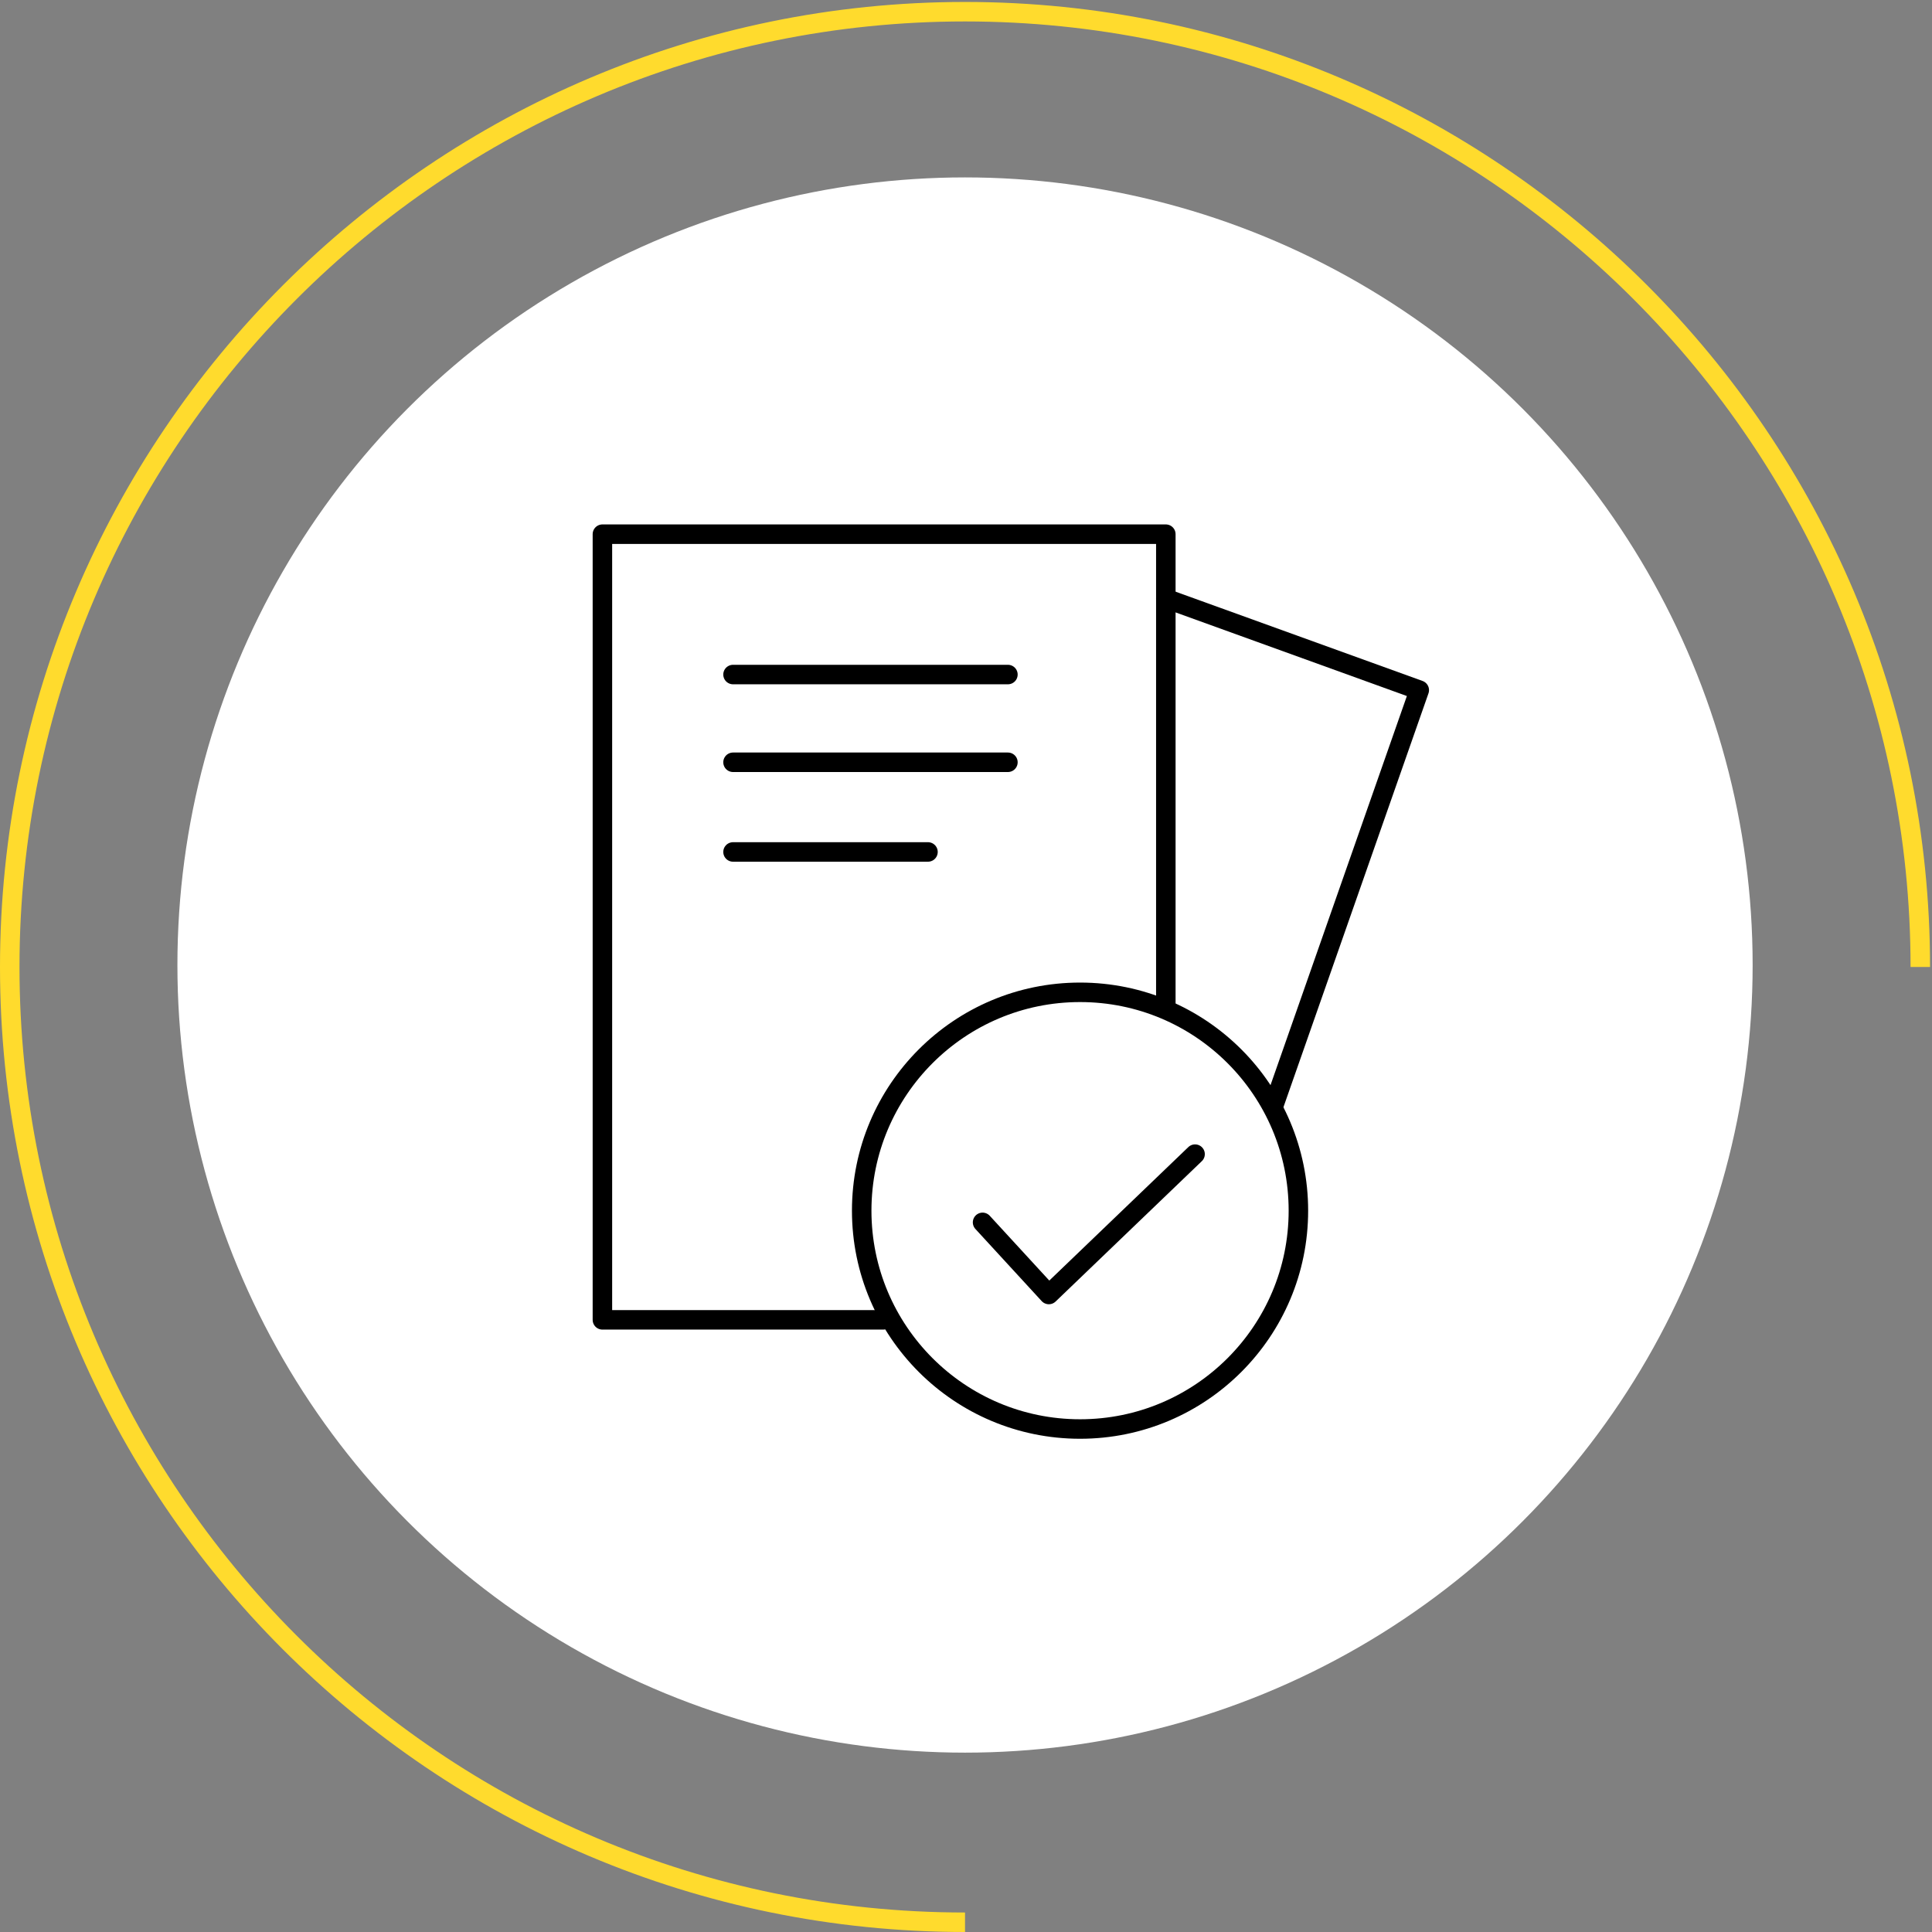
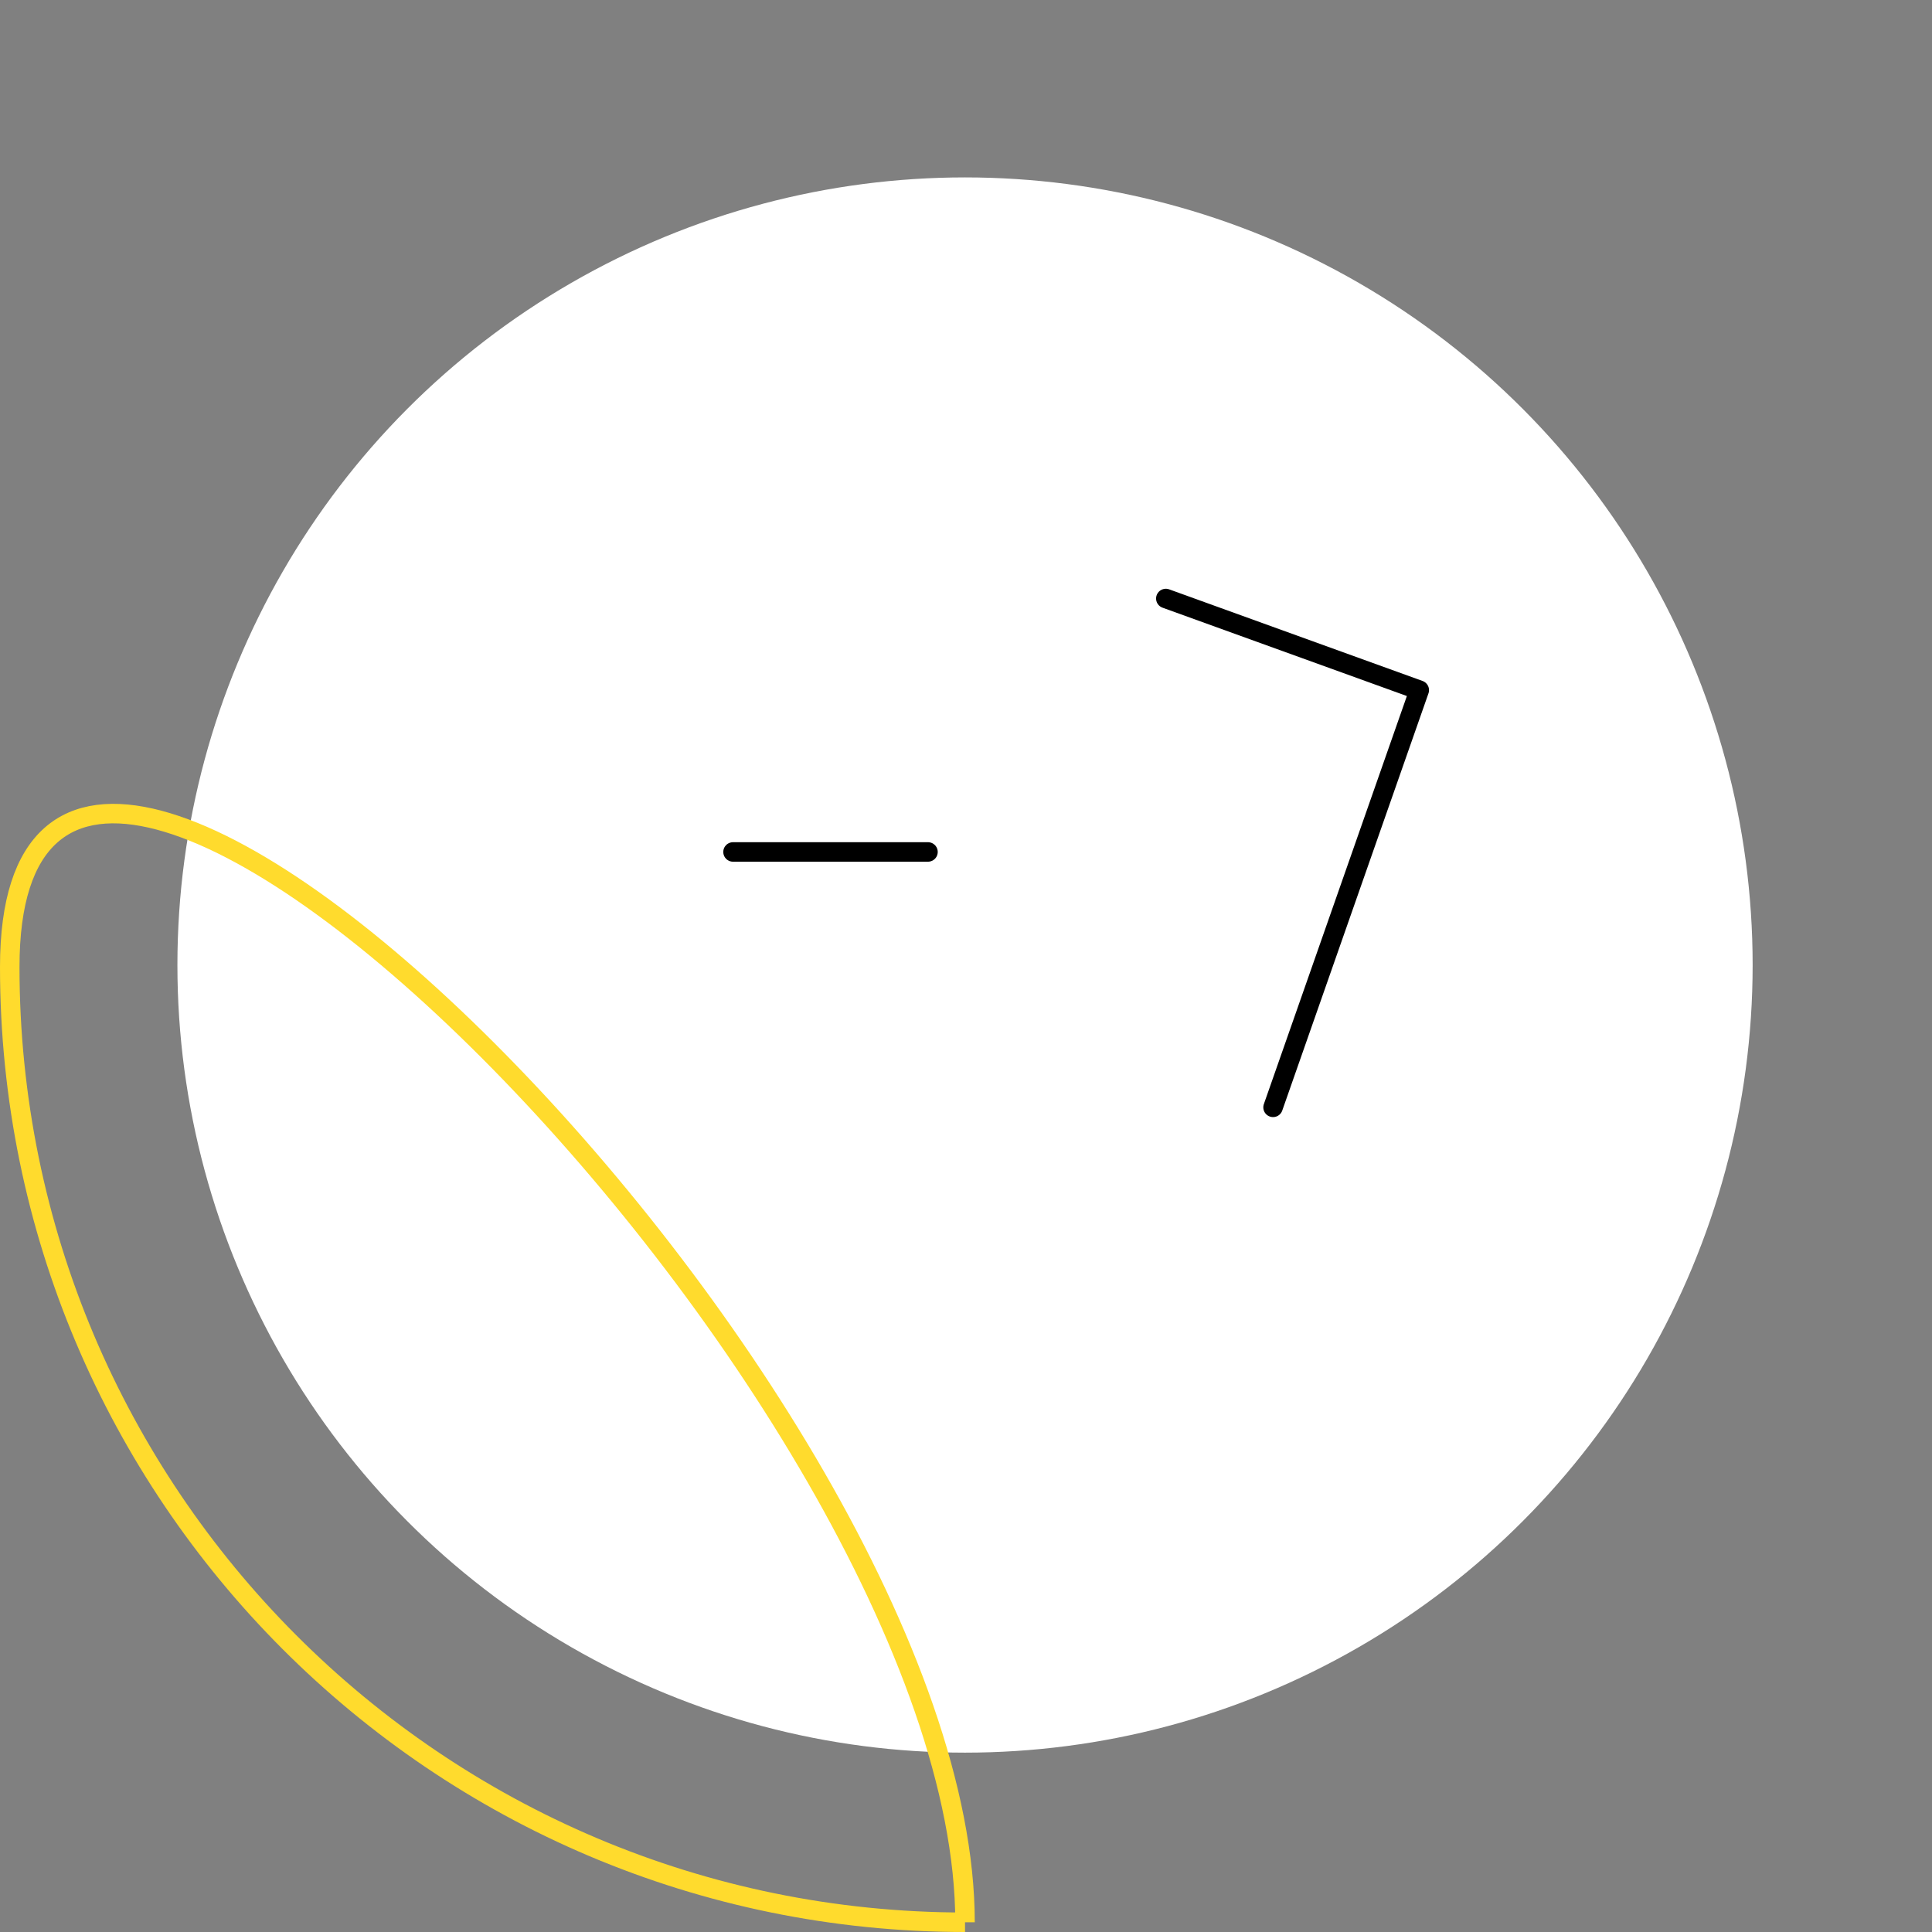
<svg xmlns="http://www.w3.org/2000/svg" version="1.1" id="Layer_1" x="0px" y="0px" viewBox="0 0 99.1 99.1" style="enable-background:new 0 0 99.1 99.1;" xml:space="preserve">
  <rect x="0" y="0" width="99.1" height="99.1" fill="#808080" stroke="none" />
  <style type="text/css">
	.st0{fill:#FFFFFF;}
	.st1{fill:none;stroke:#FFDB2D;stroke-miterlimit:10;}
	.st2{fill:none;stroke:#000000;stroke-linecap:round;stroke-linejoin:round;stroke-miterlimit:10;}
</style>
  <circle class="st0" cx="49.5" cy="49.5" r="40.4" />
-   <path class="st1" d="M49.5,98.6c-27.1,0-49-22-49-49s22-49,49-49s49,22,49,49" />
+   <path class="st1" d="M49.5,98.6c-27.1,0-49-22-49-49s49,22,49,49" />
  <g>
-     <polyline class="st2" points="45.3,67.7 30.9,67.7 30.9,27.4 59.8,27.4 59.8,51.6  " />
-     <circle class="st2" cx="55.4" cy="62.1" r="11.2" />
    <polyline class="st2" points="59.8,30.7 72.8,35.4 65.3,56.8  " />
-     <line class="st2" x1="37.6" y1="34.6" x2="51.7" y2="34.6" />
-     <line class="st2" x1="37.6" y1="39.1" x2="51.7" y2="39.1" />
    <line class="st2" x1="37.6" y1="43.7" x2="47.6" y2="43.7" />
-     <polyline class="st2" points="50.4,62.7 53.8,66.4 61.3,59.2  " />
  </g>
</svg>